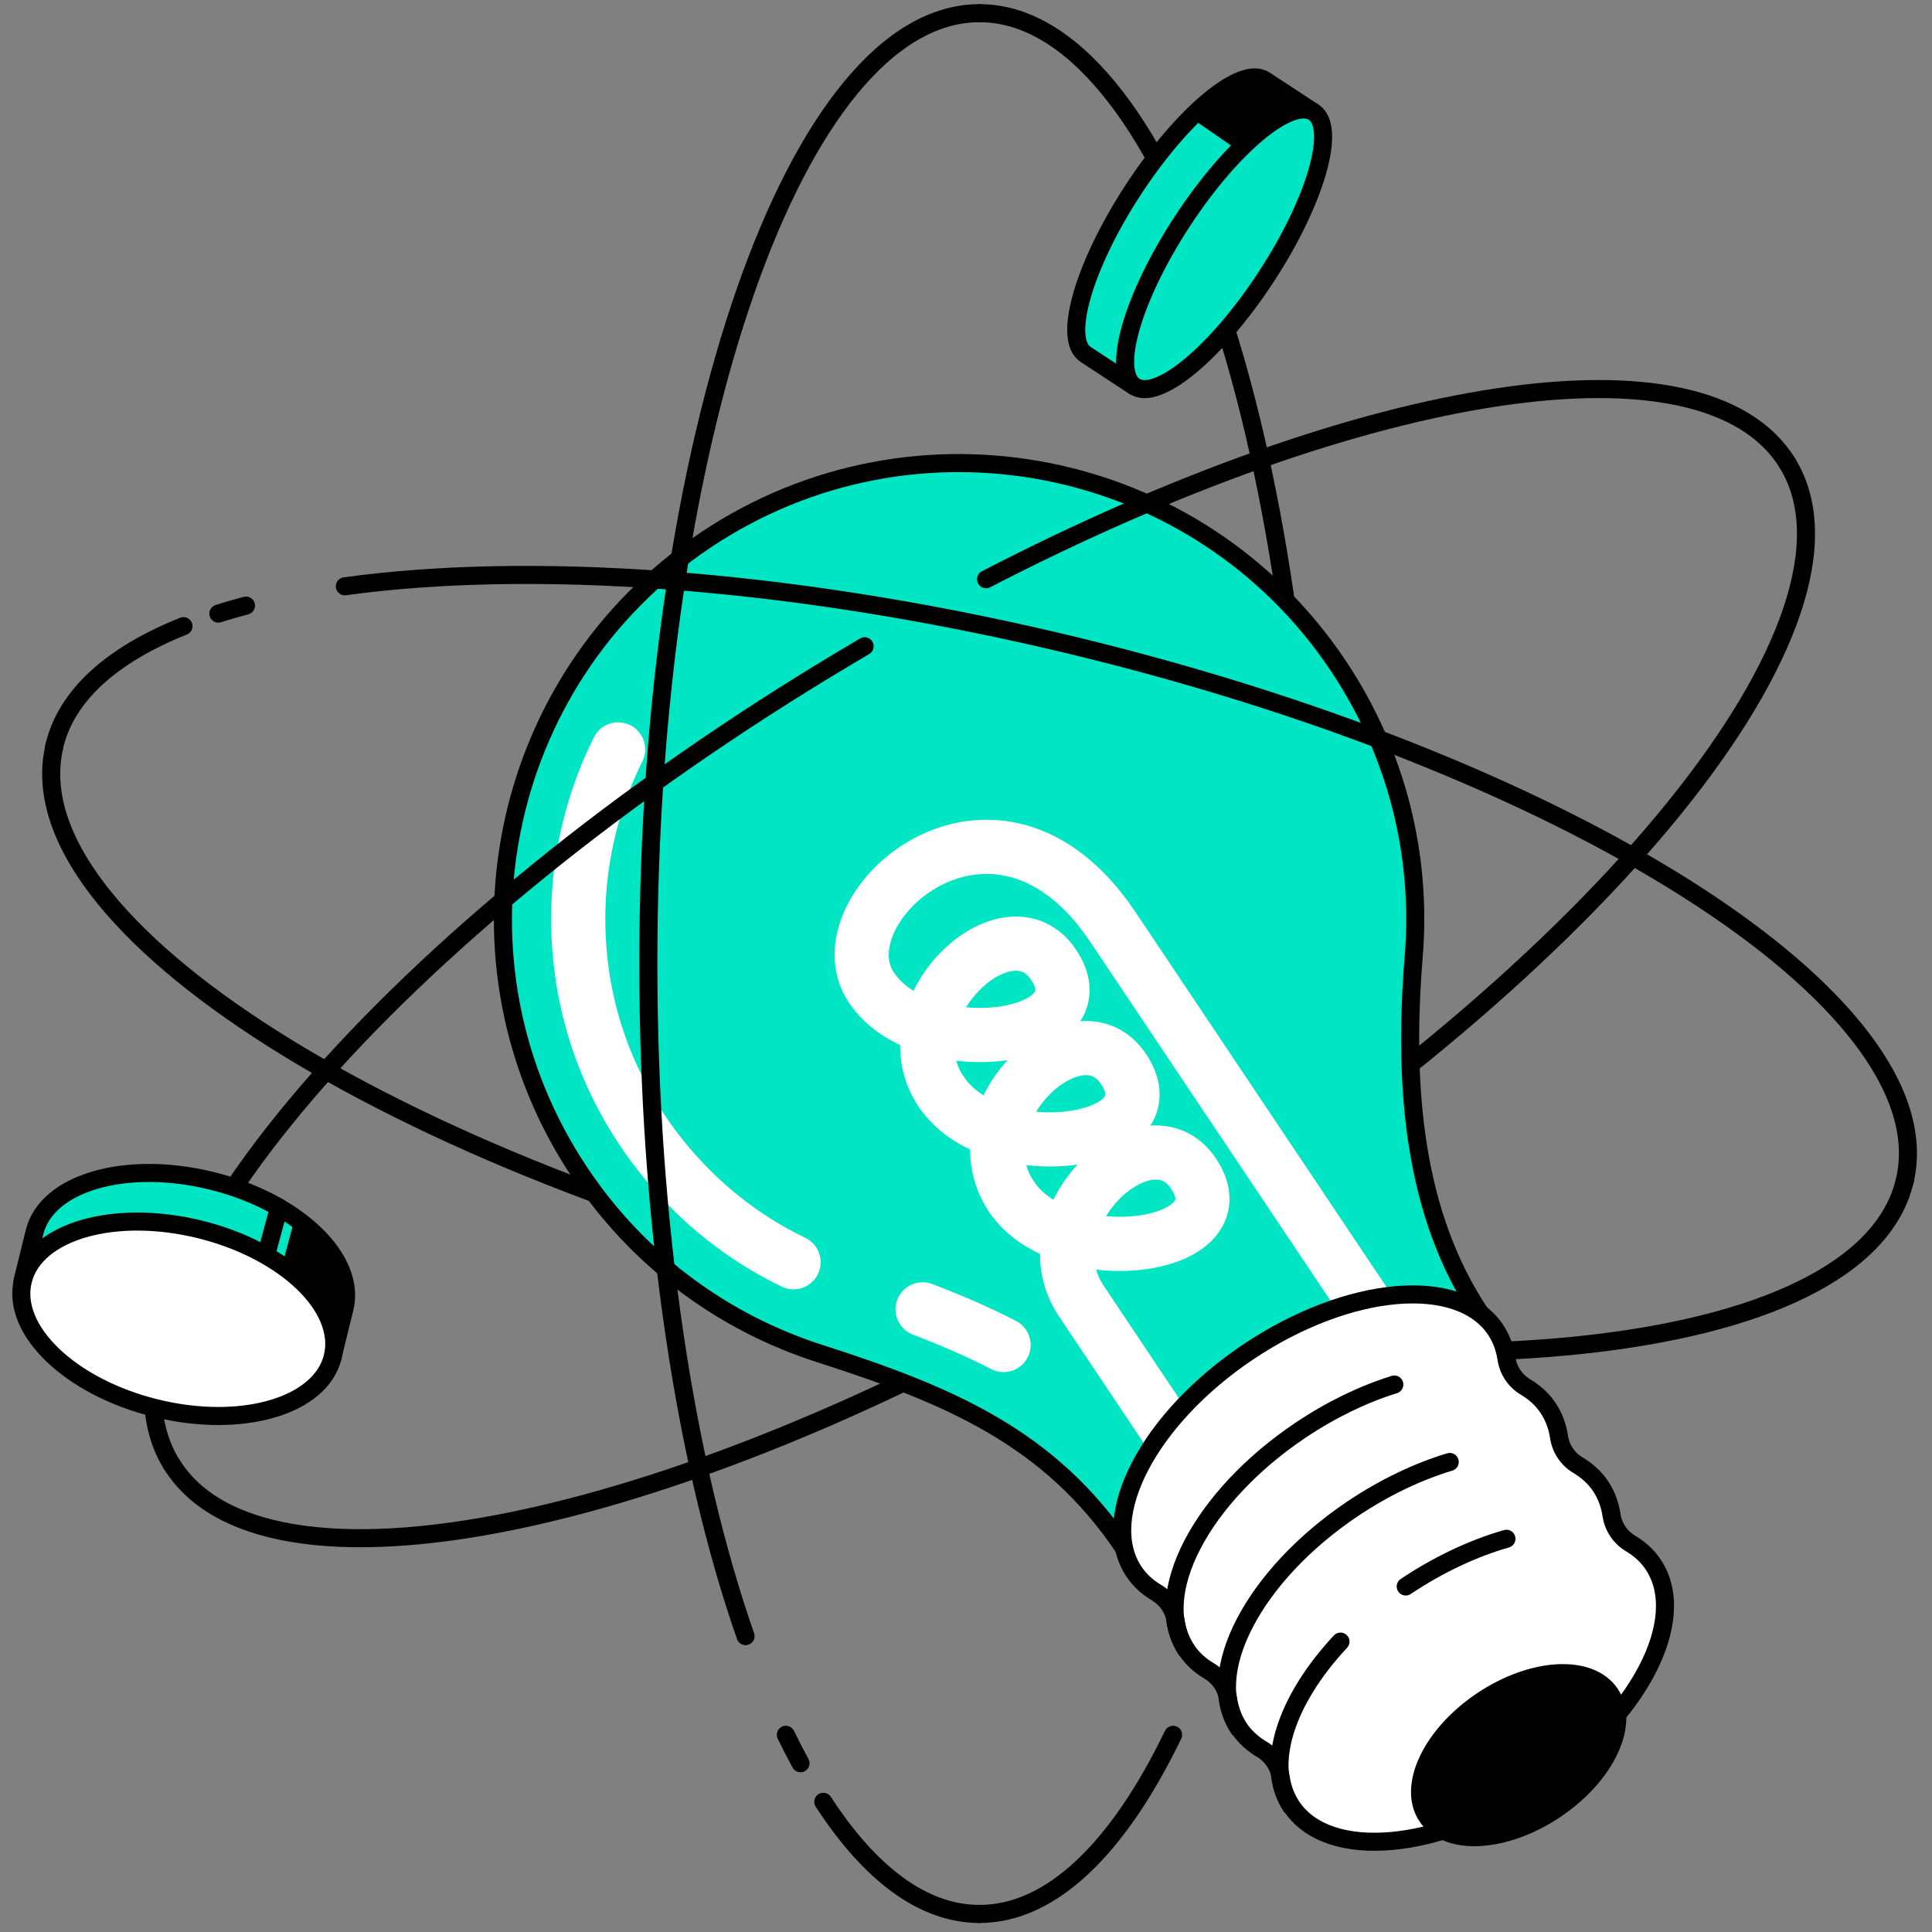
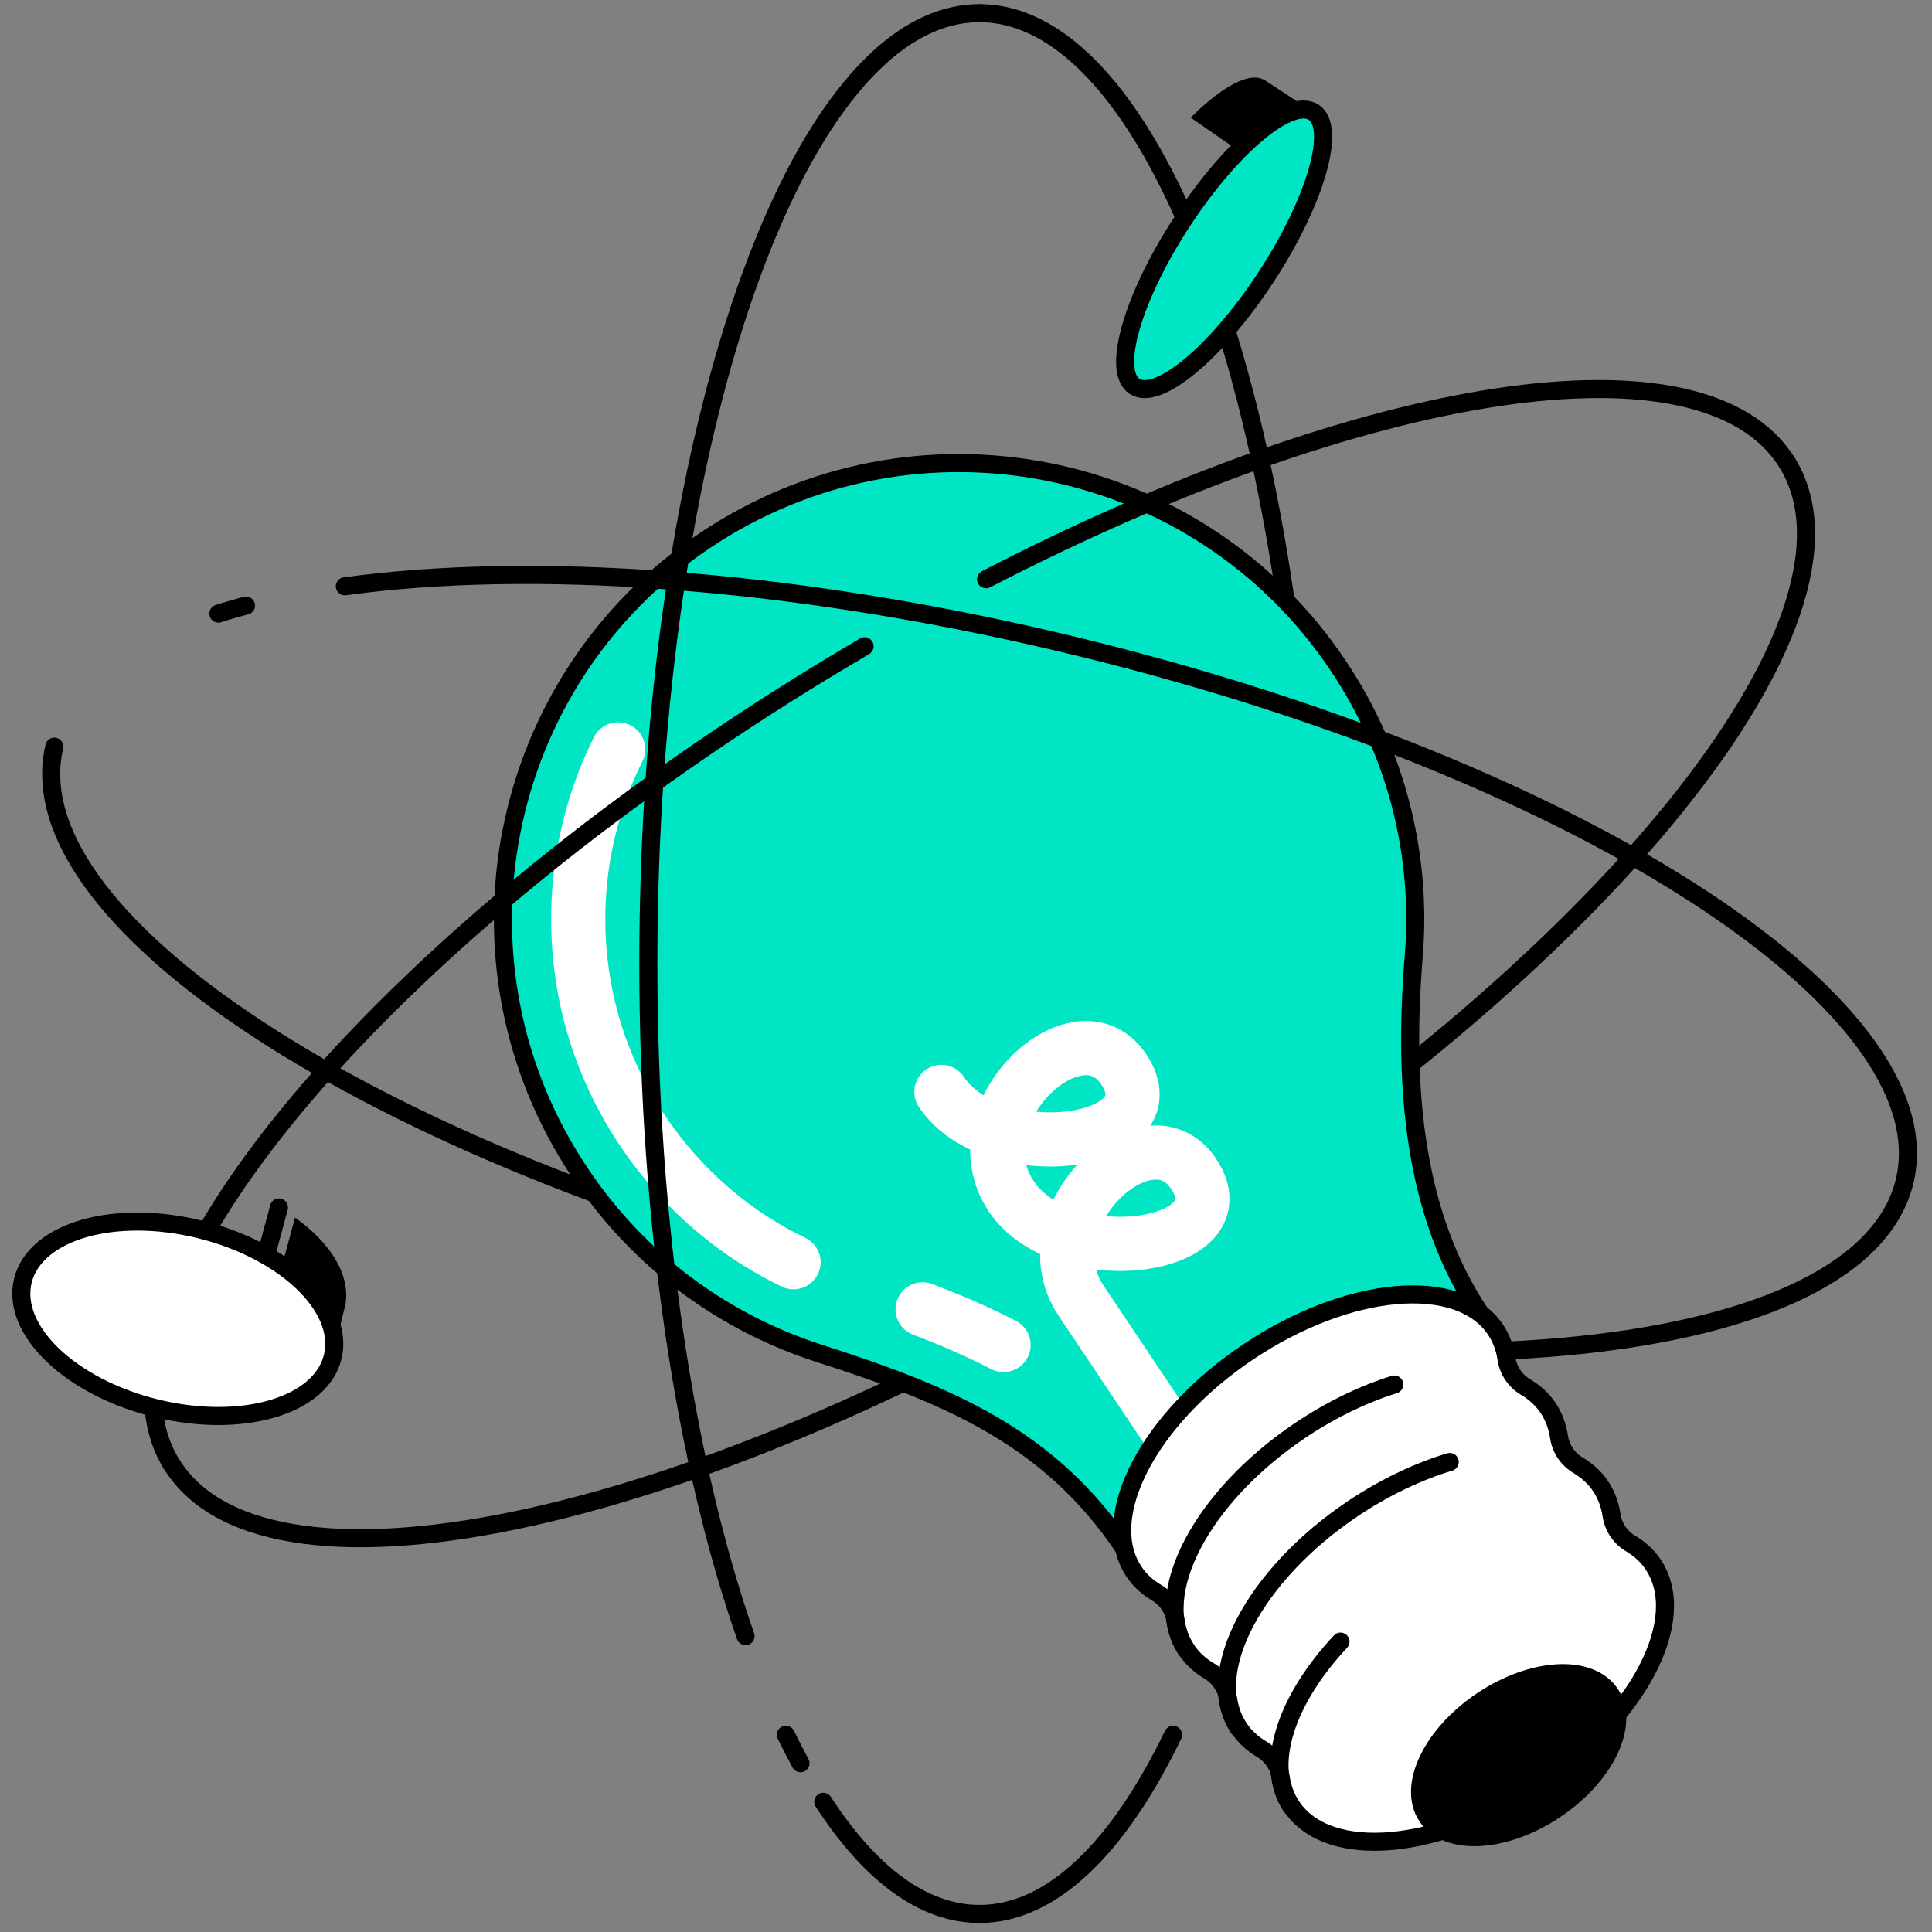
<svg xmlns="http://www.w3.org/2000/svg" width="107" height="107" viewBox="0 0 107 107" fill="none">
  <rect x="0" y="0" width="107" height="107" fill="#808080" stroke="none" />
  <path d="M64.969 96.078C61.952 102.325 58.25 106 54.246 106" stroke="black" stroke-linecap="round" stroke-linejoin="round" />
  <path d="M54.246 0.73C64.373 0.73 72.586 24.294 72.586 53.365" stroke="black" stroke-linecap="round" stroke-linejoin="round" />
  <path d="M105.493 65.387C103.179 75.247 78.361 77.863 50.064 71.225C21.767 64.586 0.695 51.212 3.009 41.352" stroke="black" stroke-linecap="round" stroke-linejoin="round" />
-   <path d="M60.128 19.631C58.837 18.794 60.021 14.71 62.762 10.51C65.502 6.319 68.768 3.596 70.05 4.441L72.737 6.203L62.815 21.393L60.128 19.631Z" fill="#00E5C4" stroke="black" stroke-linecap="round" stroke-linejoin="round" />
  <path d="M70.049 4.441L72.736 6.203L70.484 9.656L65.946 6.515C67.673 4.779 69.248 3.925 70.049 4.45V4.441Z" fill="black" />
  <path d="M70.127 15.33C72.866 11.138 74.043 7.057 72.755 6.216C71.467 5.374 68.203 8.091 65.464 12.283C62.724 16.476 61.548 20.556 62.836 21.398C64.123 22.239 67.388 19.523 70.127 15.33Z" fill="#00E5C4" stroke="black" stroke-linecap="round" stroke-linejoin="round" />
  <path d="M98.978 25.628C104.318 34.233 88.621 53.632 63.909 68.955C39.207 84.279 14.852 89.716 9.513 81.102" stroke="black" stroke-linecap="round" stroke-linejoin="round" />
  <path d="M62.263 85.756C58.134 79.58 52.484 77.24 45.392 74.962C40.15 73.28 35.416 69.89 32.124 64.96C24.364 53.365 27.47 37.677 39.065 29.918C50.659 22.158 66.347 25.264 74.107 36.858C77.408 41.788 78.743 47.448 78.298 52.938C77.693 60.359 78.343 67.3 81.991 72.755" fill="#00E5C4" />
  <path d="M62.263 85.756C58.134 79.58 52.484 77.24 45.392 74.962C40.15 73.28 35.416 69.89 32.124 64.96C24.364 53.365 27.47 37.677 39.065 29.918C50.659 22.158 66.347 25.264 74.107 36.858C77.408 41.788 78.743 47.448 78.298 52.938C77.693 60.359 78.343 67.3 81.991 72.755" stroke="black" stroke-linecap="round" stroke-linejoin="round" />
-   <path d="M77.737 75.389L61.631 51.336C55.108 41.592 45.32 50.304 48.257 54.691C51.122 58.971 61.177 57.654 58.348 53.428C55.812 49.637 49.084 55.919 52.127 60.475" stroke="white" stroke-width="3" stroke-linecap="round" stroke-linejoin="round" />
  <path d="M52.137 60.475C55.002 64.755 65.057 63.438 62.228 59.212C59.692 55.421 52.964 61.703 56.008 66.259" stroke="white" stroke-width="3" stroke-linecap="round" stroke-linejoin="round" />
  <path d="M56.007 66.259C58.872 70.539 68.927 69.222 66.098 64.996C63.562 61.205 56.834 67.487 59.878 72.043C62.93 76.599 66.587 82.072 66.587 82.072" stroke="white" stroke-width="3" stroke-linecap="round" stroke-linejoin="round" />
  <path d="M43.95 69.907C38.424 67.256 34.251 62.166 32.702 56.23C32.133 54.032 31.919 51.746 32.071 49.477C32.257 46.709 32.996 43.986 34.233 41.503" stroke="white" stroke-width="3" stroke-linecap="round" stroke-linejoin="round" />
  <path d="M55.581 74.49C54.13 73.743 52.617 73.093 51.096 72.515" stroke="white" stroke-width="3" stroke-linecap="round" stroke-linejoin="round" />
  <path d="M84.483 76.813C83.913 76.475 83.531 75.896 83.433 75.247C83.344 74.659 83.148 74.125 82.828 73.645C80.799 70.619 74.677 71.162 69.142 74.864C63.616 78.566 60.777 84.02 62.806 87.046C63.126 87.527 63.553 87.909 64.061 88.212C64.63 88.55 65.013 89.128 65.111 89.778C65.2 90.365 65.395 90.899 65.716 91.38C66.036 91.86 66.463 92.243 66.97 92.545C67.54 92.883 67.923 93.462 68.02 94.112C68.109 94.699 68.305 95.233 68.626 95.713C68.946 96.194 69.373 96.576 69.88 96.879C70.45 97.217 70.832 97.796 70.93 98.445C71.019 99.032 71.215 99.566 71.535 100.047C73.564 103.072 79.686 102.529 85.221 98.828C90.747 95.126 93.586 89.671 91.557 86.646C91.237 86.165 90.809 85.782 90.302 85.48C89.733 85.142 89.35 84.563 89.252 83.914C89.163 83.326 88.968 82.793 88.647 82.312C88.327 81.832 87.9 81.449 87.392 81.146C86.823 80.808 86.44 80.23 86.343 79.58C86.254 78.993 86.058 78.459 85.737 77.978C85.417 77.498 84.99 77.115 84.483 76.813Z" fill="white" stroke="black" stroke-linecap="round" stroke-linejoin="round" />
  <path d="M65.707 91.38C63.678 88.354 66.517 82.899 72.043 79.198C73.76 78.05 75.531 77.204 77.222 76.679" stroke="black" stroke-linecap="round" stroke-linejoin="round" />
  <path d="M68.608 95.722C66.579 92.697 69.417 87.242 74.943 83.54C76.714 82.357 78.547 81.493 80.291 80.968" stroke="black" stroke-linecap="round" stroke-linejoin="round" />
-   <path d="M77.853 87.865C79.703 86.628 81.626 85.738 83.432 85.222" stroke="black" stroke-linecap="round" stroke-linejoin="round" />
  <path d="M71.517 100.056C69.996 97.787 71.215 94.156 74.24 90.917" stroke="black" stroke-linecap="round" stroke-linejoin="round" />
  <path d="M86.127 100.223C88.928 98.347 90.295 95.476 89.18 93.81C88.064 92.144 84.889 92.313 82.087 94.189C79.286 96.064 77.919 98.935 79.034 100.602C80.15 102.268 83.325 102.098 86.127 100.223Z" fill="black" stroke="black" stroke-linecap="round" stroke-linejoin="round" />
  <path d="M41.291 90.614C37.963 81.084 35.907 67.914 35.907 53.365C35.907 24.294 44.121 0.73 54.247 0.73" stroke="black" stroke-linecap="round" stroke-linejoin="round" />
  <path d="M44.333 97.653C44.057 97.146 43.79 96.621 43.523 96.078" stroke="black" stroke-linecap="round" stroke-linejoin="round" />
  <path d="M54.246 106C51.114 106 48.168 103.749 45.597 99.789" stroke="black" stroke-linecap="round" stroke-linejoin="round" />
  <path d="M54.611 32.08C75.567 21.242 94.37 18.198 98.979 25.629" stroke="black" stroke-linecap="round" stroke-linejoin="round" />
  <path d="M9.513 81.111C4.174 72.506 19.871 53.107 44.582 37.784C45.685 37.099 46.789 36.44 47.883 35.791" stroke="black" stroke-linecap="round" stroke-linejoin="round" />
-   <path d="M1.914 68.235C2.591 65.494 6.978 64.23 11.72 65.396C16.463 66.562 19.756 69.73 19.08 72.462L18.421 75.131L1.256 70.904L1.914 68.235Z" fill="#00E5C4" stroke="black" stroke-linecap="round" stroke-linejoin="round" />
  <path d="M19.078 72.462L18.42 75.131L14.523 74.17L16.338 67.434C18.384 68.884 19.506 70.753 19.087 72.453L19.078 72.462Z" fill="black" />
  <path d="M13.634 73.609L15.449 66.873" stroke="black" stroke-linecap="round" stroke-linejoin="round" />
  <path d="M18.426 75.152C19.1 72.417 15.804 69.254 11.066 68.087C6.328 66.92 1.94 68.19 1.267 70.924C0.593 73.659 3.888 76.821 8.627 77.989C13.365 79.156 17.752 77.886 18.426 75.152Z" fill="white" stroke="black" stroke-linecap="round" stroke-linejoin="round" />
  <path d="M19.098 32.471C29.313 31.066 43.382 31.982 58.438 35.515C86.735 42.153 107.807 55.528 105.493 65.387" stroke="black" stroke-linecap="round" stroke-linejoin="round" />
  <path d="M12.094 33.984C12.583 33.824 13.099 33.682 13.624 33.539" stroke="black" stroke-linecap="round" stroke-linejoin="round" />
-   <path d="M2.999 41.352C3.666 38.505 6.202 36.262 10.162 34.678" stroke="black" stroke-linecap="round" stroke-linejoin="round" />
</svg>